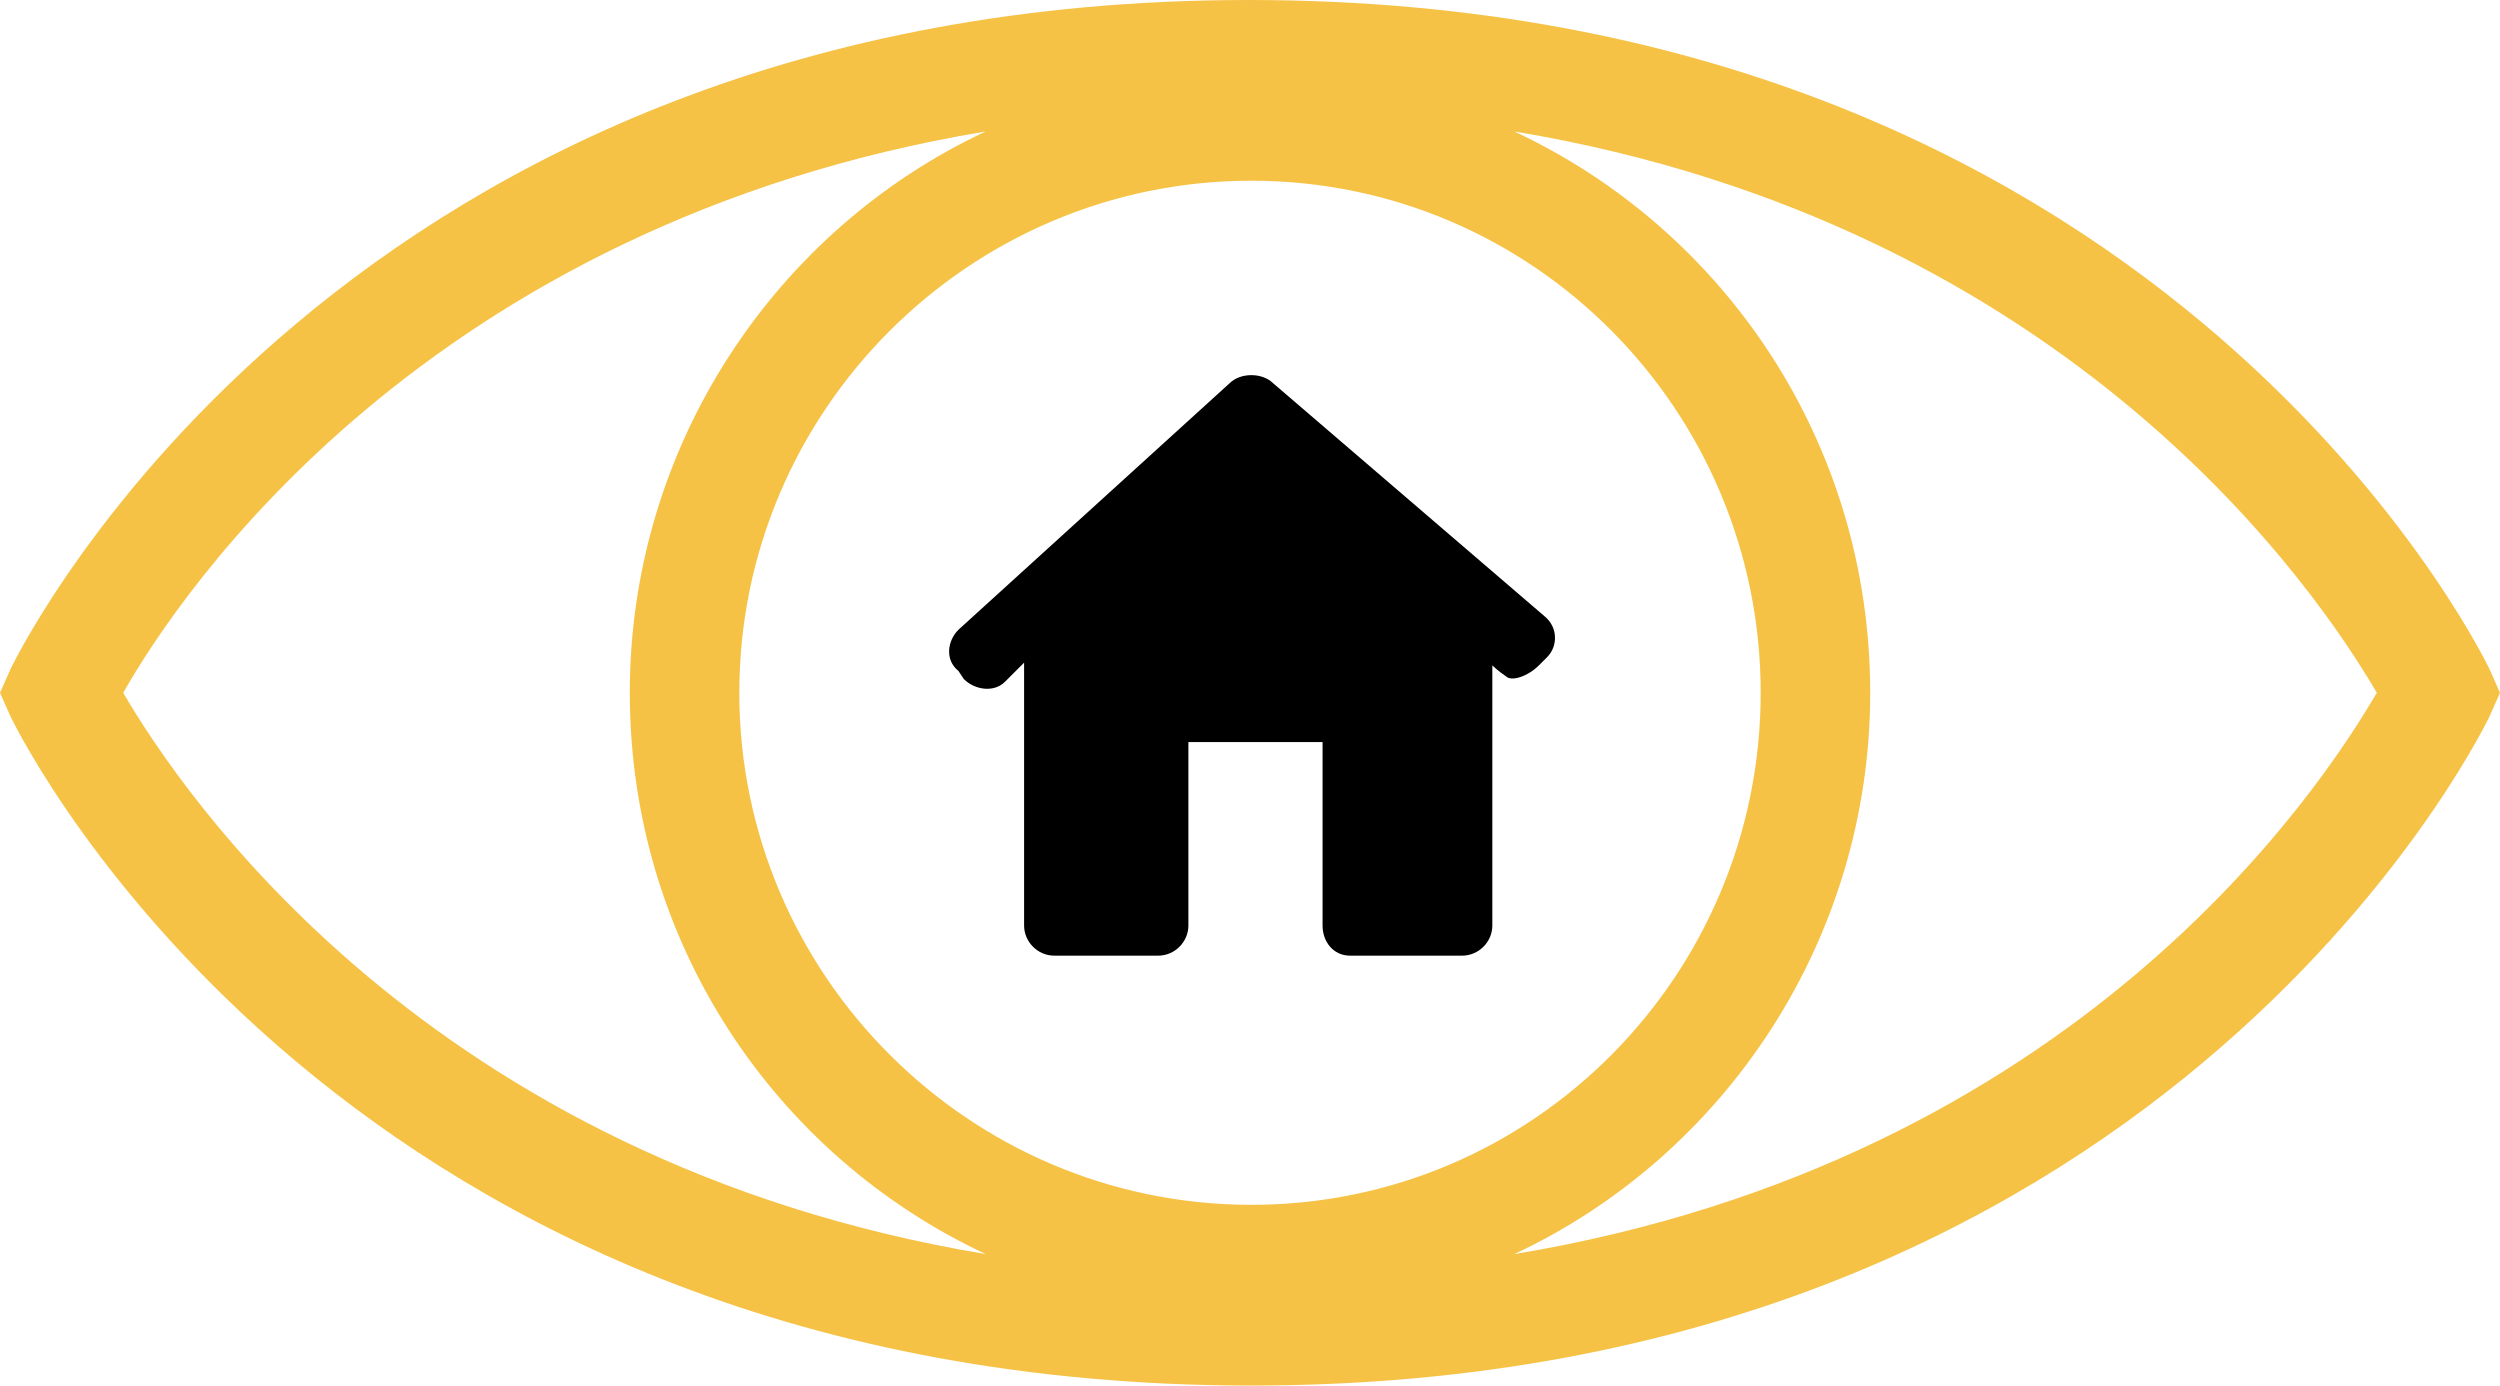
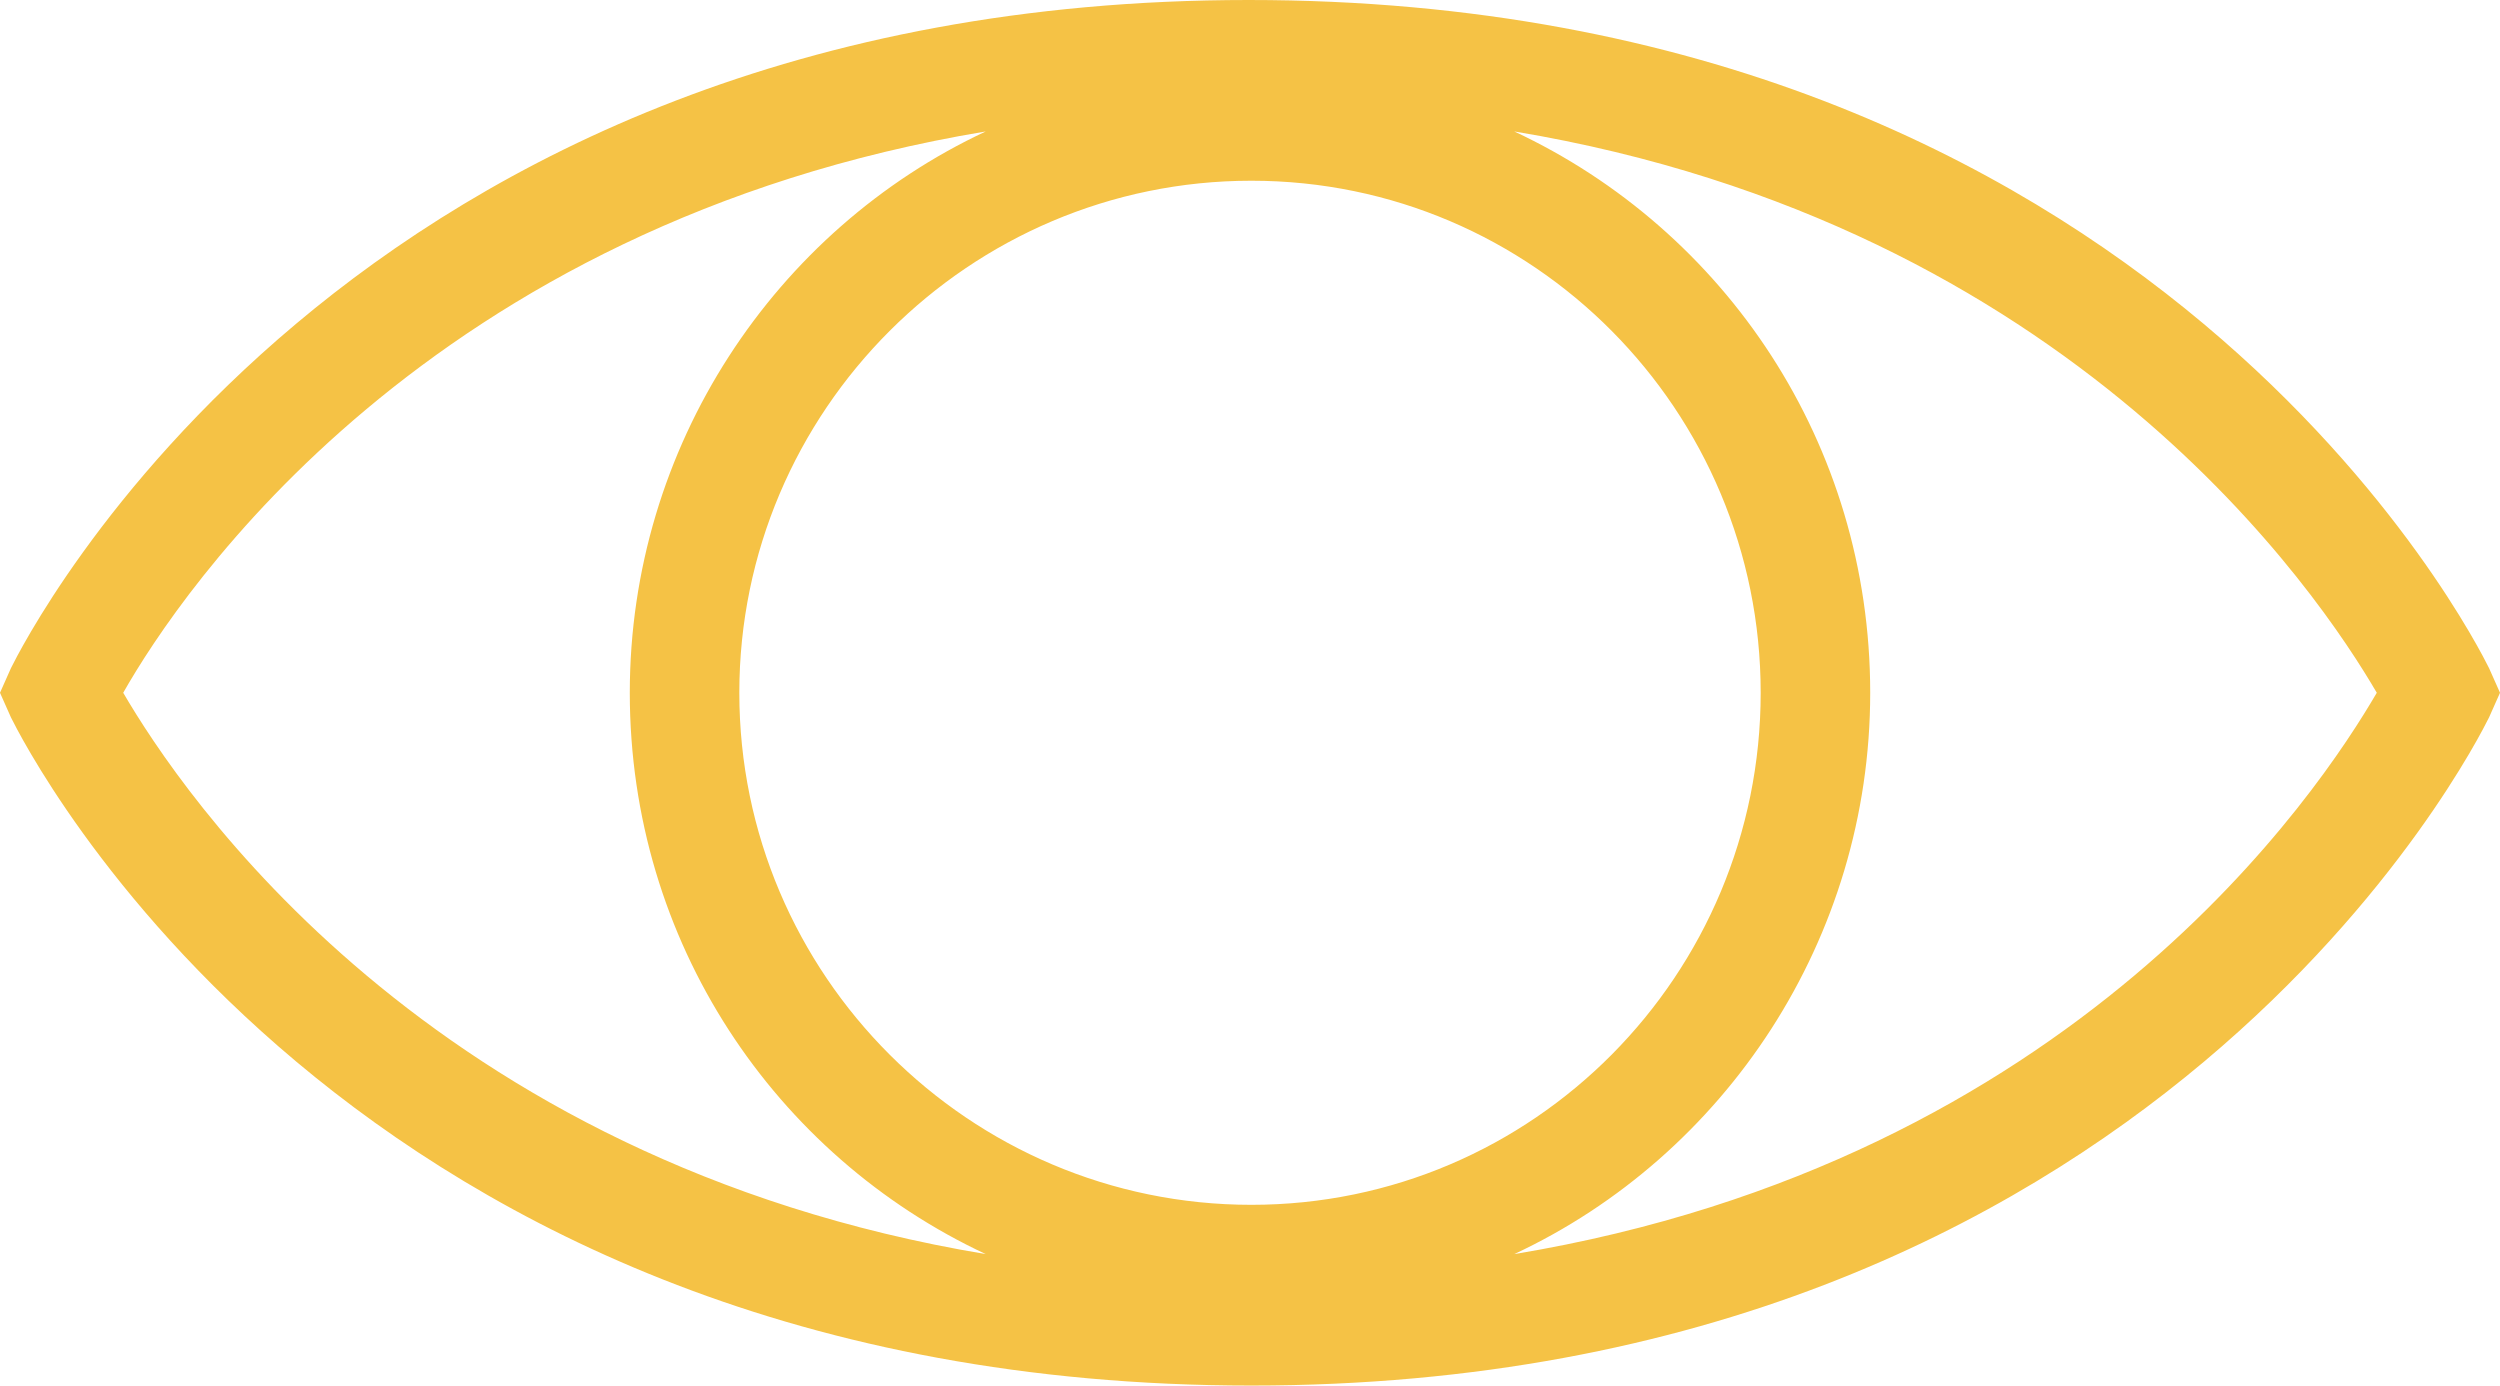
<svg xmlns="http://www.w3.org/2000/svg" version="1.1" id="Calque_1" x="0px" y="0px" viewBox="0 0 91.3 50.6" style="enable-background:new 0 0 91.3 50.6;" xml:space="preserve">
  <style type="text/css">
	.st0{fill:#F5C245;}
</style>
  <path class="st0" d="M90.9,24.4C90.4,23.4,78.7,0,45.6,0C12.6,0,0.9,23.4,0.4,24.4L0,25.3l0.4,0.9c0.5,1,12.2,24.4,45.3,24.4  c33,0,44.7-23.4,45.2-24.4l0.4-0.9L90.9,24.4z M27,25.3C27,15,35.4,6.6,45.7,6.6S64.3,15,64.3,25.3S56,44,45.7,44S27,35.6,27,25.3z   M4.5,25.3C6.6,21.6,15.6,8.2,36,4.8c-7.7,3.6-13,11.5-13,20.5c0,9.1,5.3,16.9,13,20.5C15.6,42.4,6.6,28.9,4.5,25.3z M55.3,45.8  c7.7-3.6,13-11.5,13-20.5c0-9.1-5.3-16.9-13-20.5c20.4,3.4,29.4,16.9,31.5,20.5C84.7,28.9,75.8,42.4,55.3,45.8z" />
  <g>
-     <path d="M46.5,14c-0.4-0.4-1.2-0.4-1.6,0L35,23c-0.4,0.4-0.5,1.1,0,1.5l0.2,0.3c0.4,0.4,1.1,0.5,1.5,0.1l0.7-0.7v9.6   c0,0.6,0.5,1.1,1.1,1.1h3.8c0.6,0,1.1-0.5,1.1-1.1v-6.7h4.9v6.7c0,0.6,0.4,1.1,1,1.1h4.1c0.6,0,1.1-0.5,1.1-1.1v-9.5   c0,0,0.2,0.2,0.5,0.4c0.2,0.2,0.8,0,1.2-0.4l0.3-0.3c0.4-0.4,0.4-1.1-0.1-1.5L46.5,14z" />
-   </g>
+     </g>
</svg>